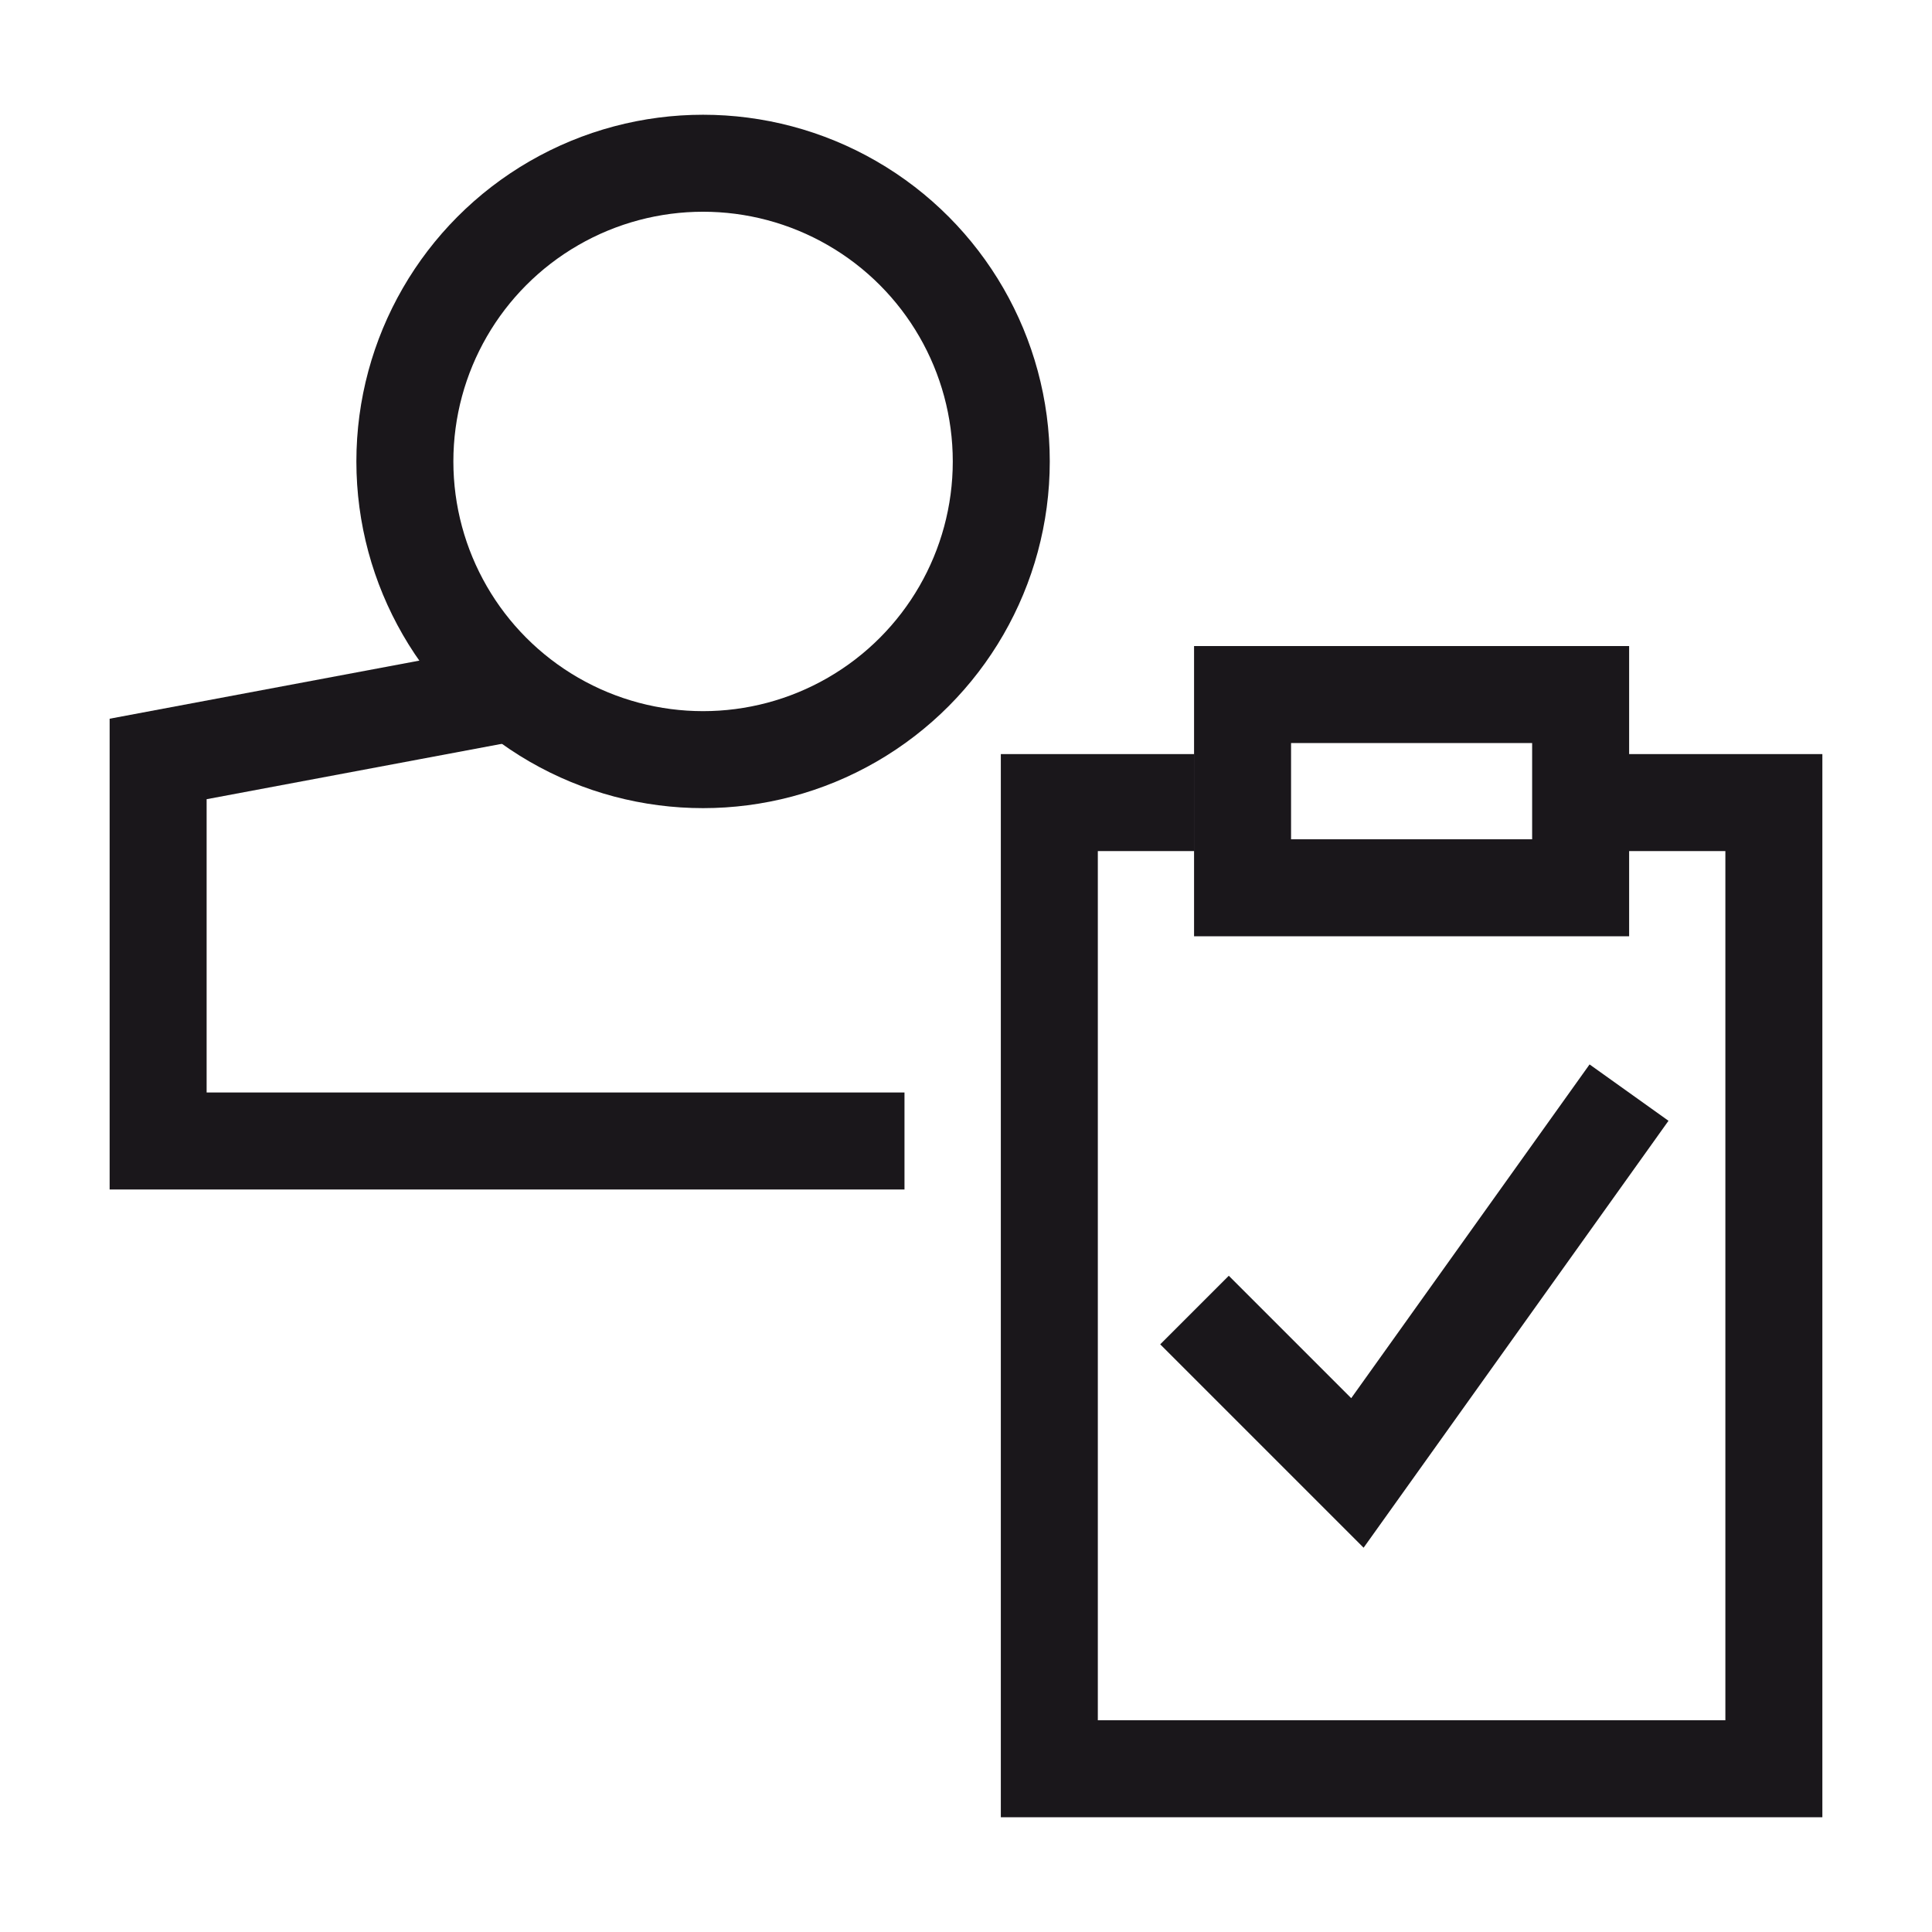
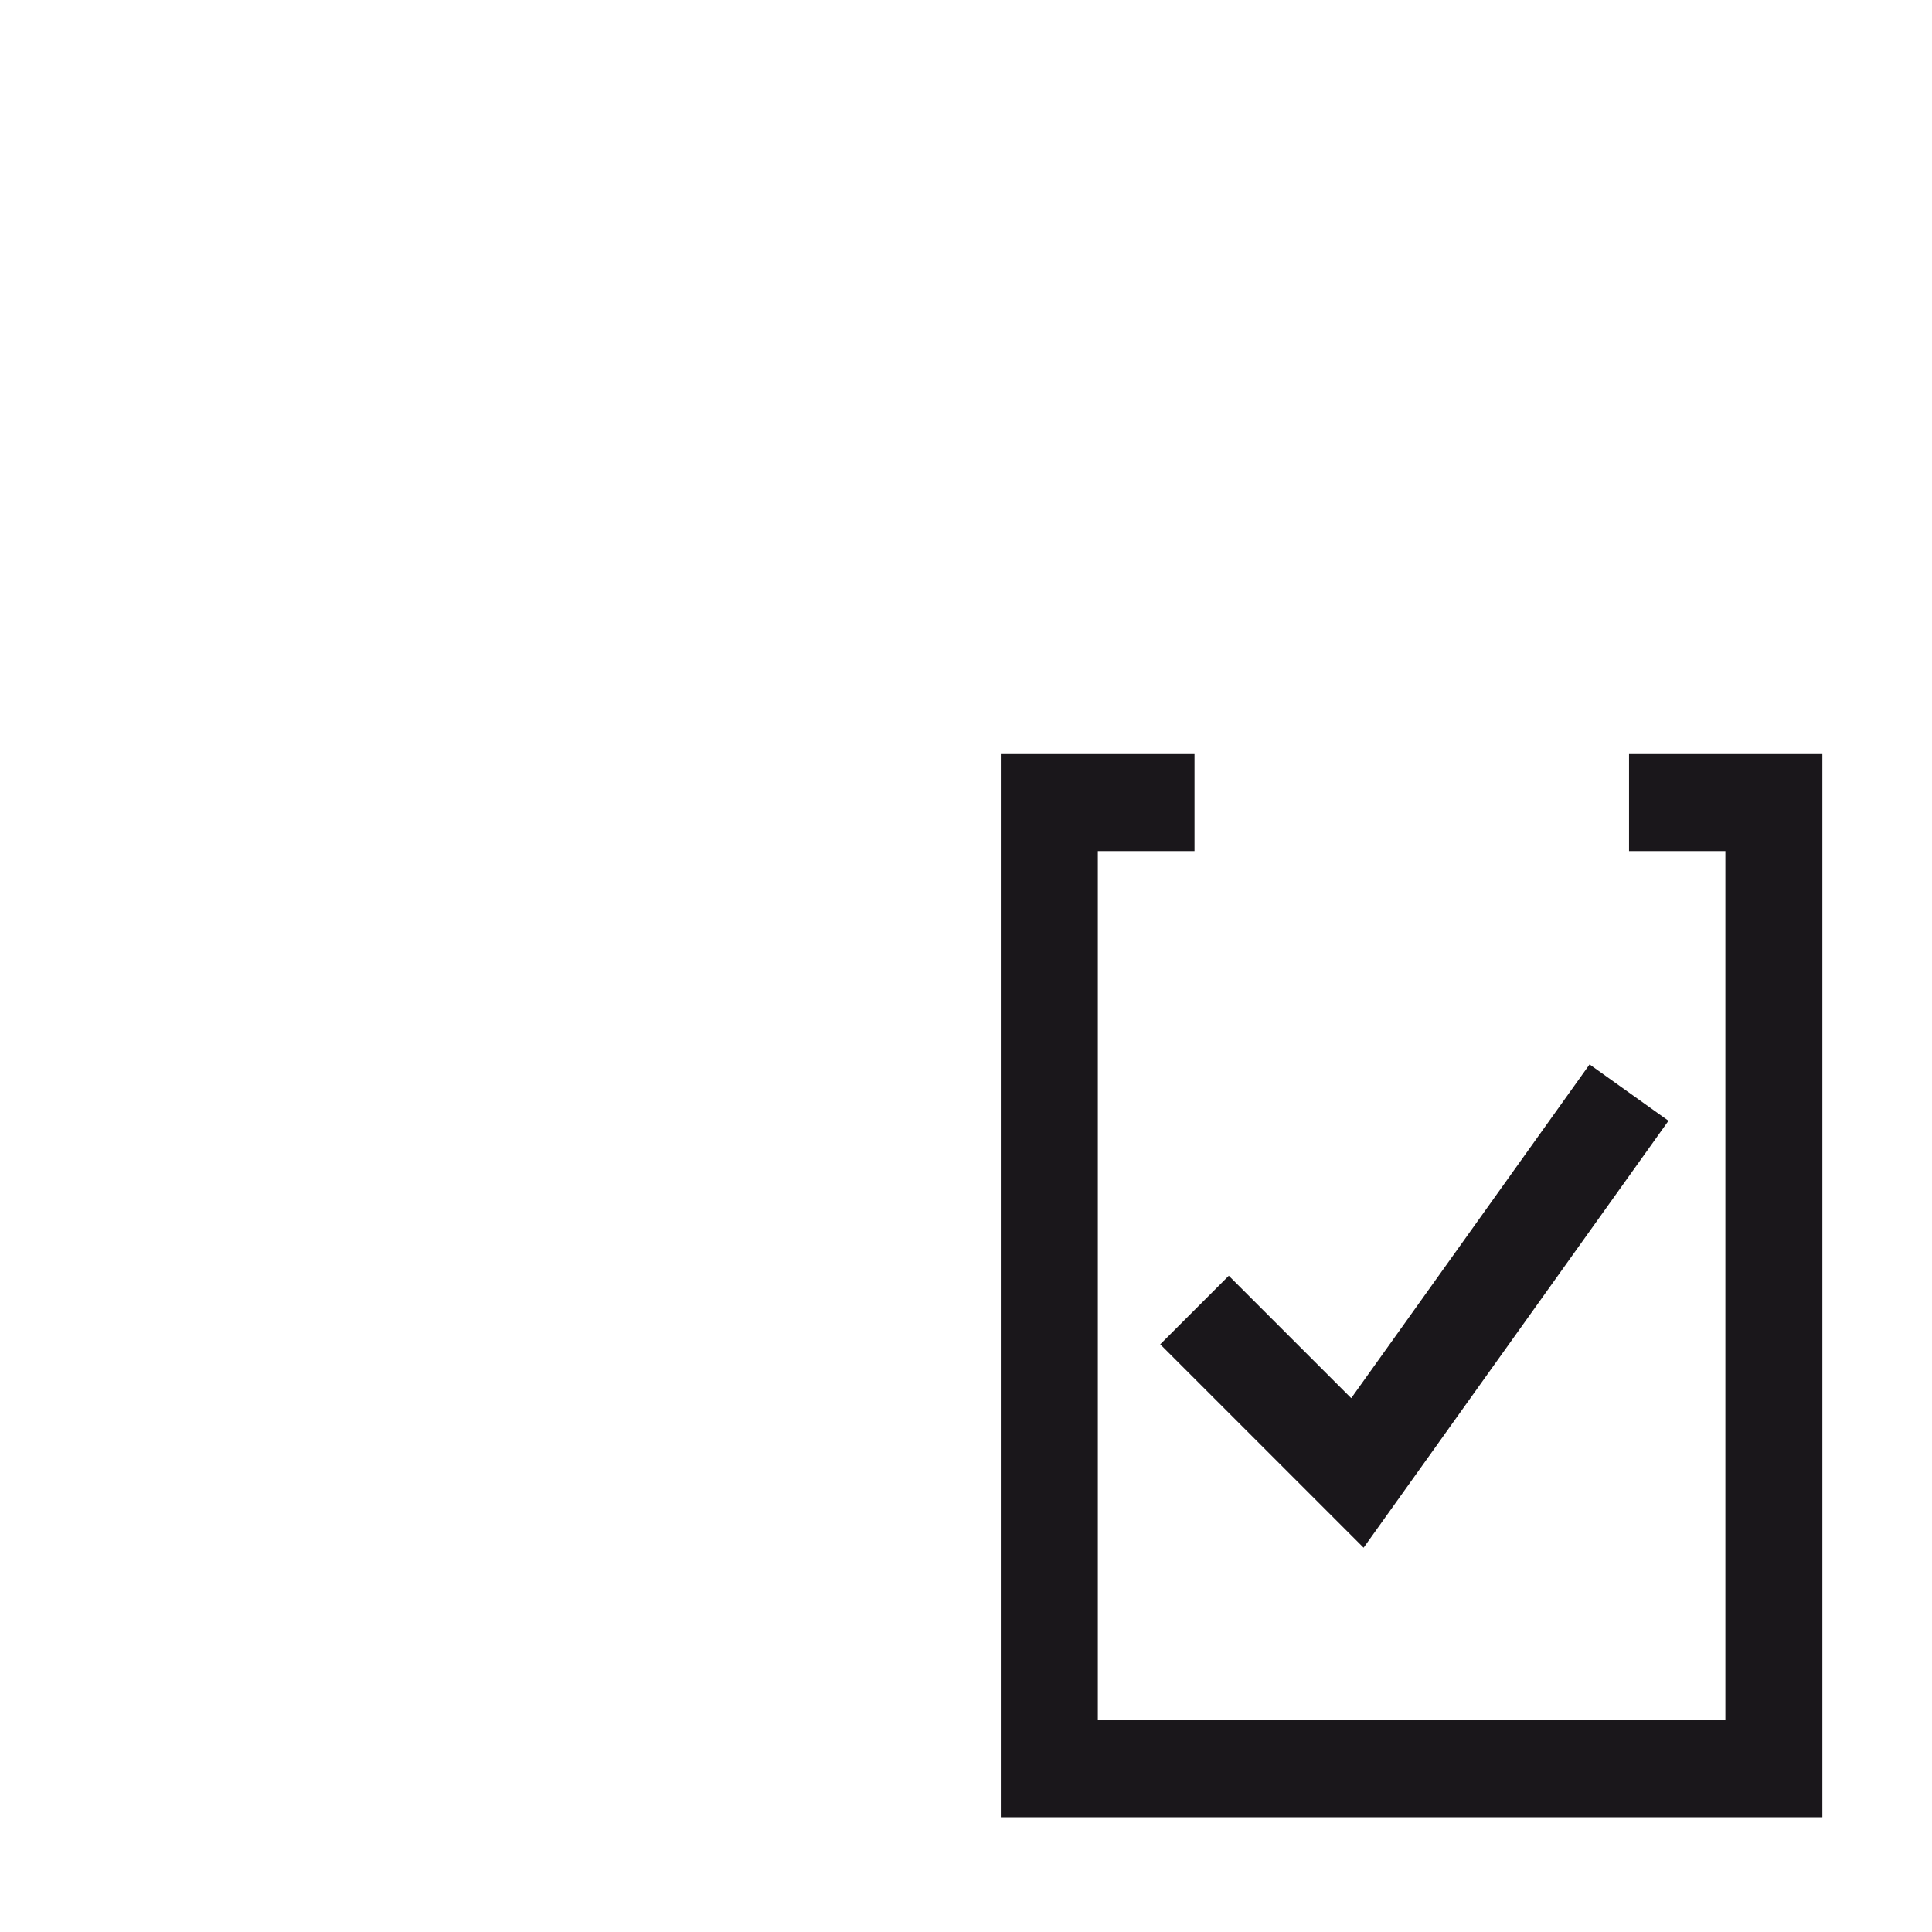
<svg xmlns="http://www.w3.org/2000/svg" version="1.1" id="NEWICons" x="0px" y="0px" viewBox="0 0 566.9 566.9" style="enable-background:new 0 0 566.9 566.9;" xml:space="preserve">
  <style type="text/css">
	.st0{fill:none;stroke:#1A171B;stroke-width:28.46;stroke-miterlimit:10;}
</style>
  <title>validation-service</title>
-   <circle class="st0" cx="206.3" cy="135.4" r="87.5" />
-   <polyline class="st0" points="148.2,203.6 46.4,222.7 46.4,334.8 265.4,334.8 " />
  <polyline class="st0" points="478,235.5 520.5,235.5 520.5,519 307.9,519 307.9,235.5 350.5,235.5 " />
  <polyline class="st0" points="350.5,384.4 398.3,432.2 478,320.6 " />
-   <rect x="364.6" y="203.8" class="st0" width="99.2" height="56.7" />
</svg>